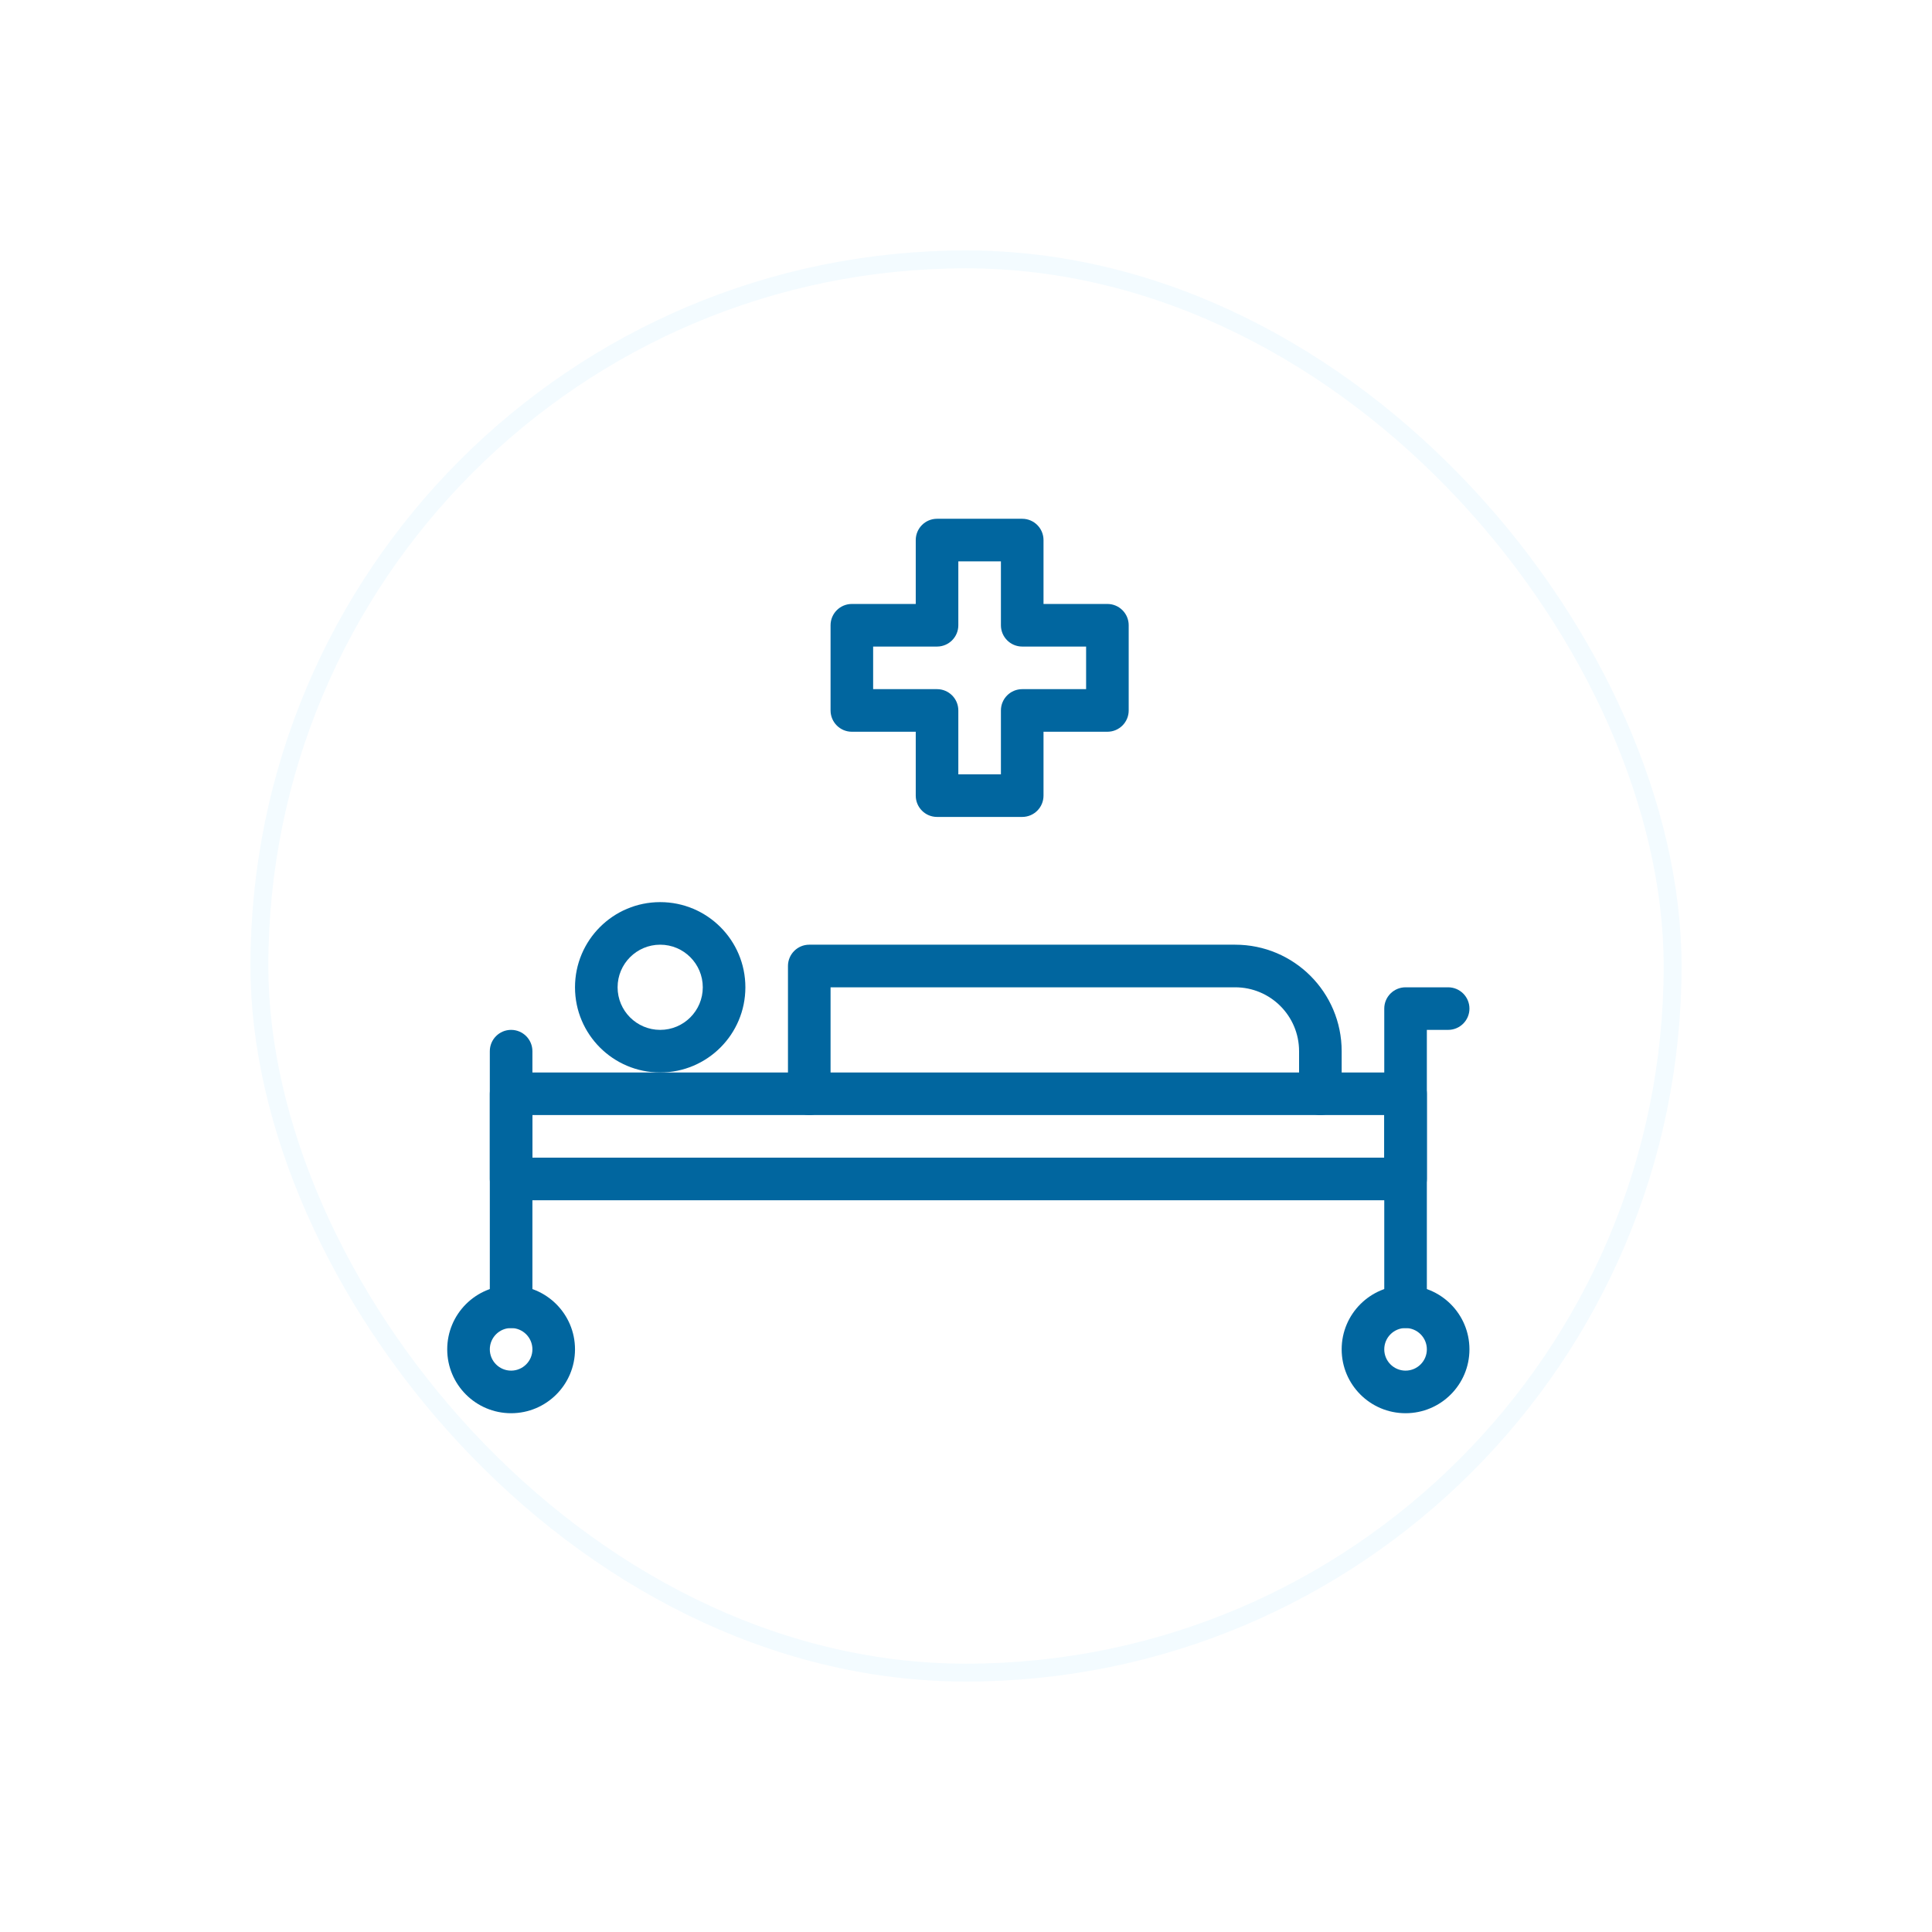
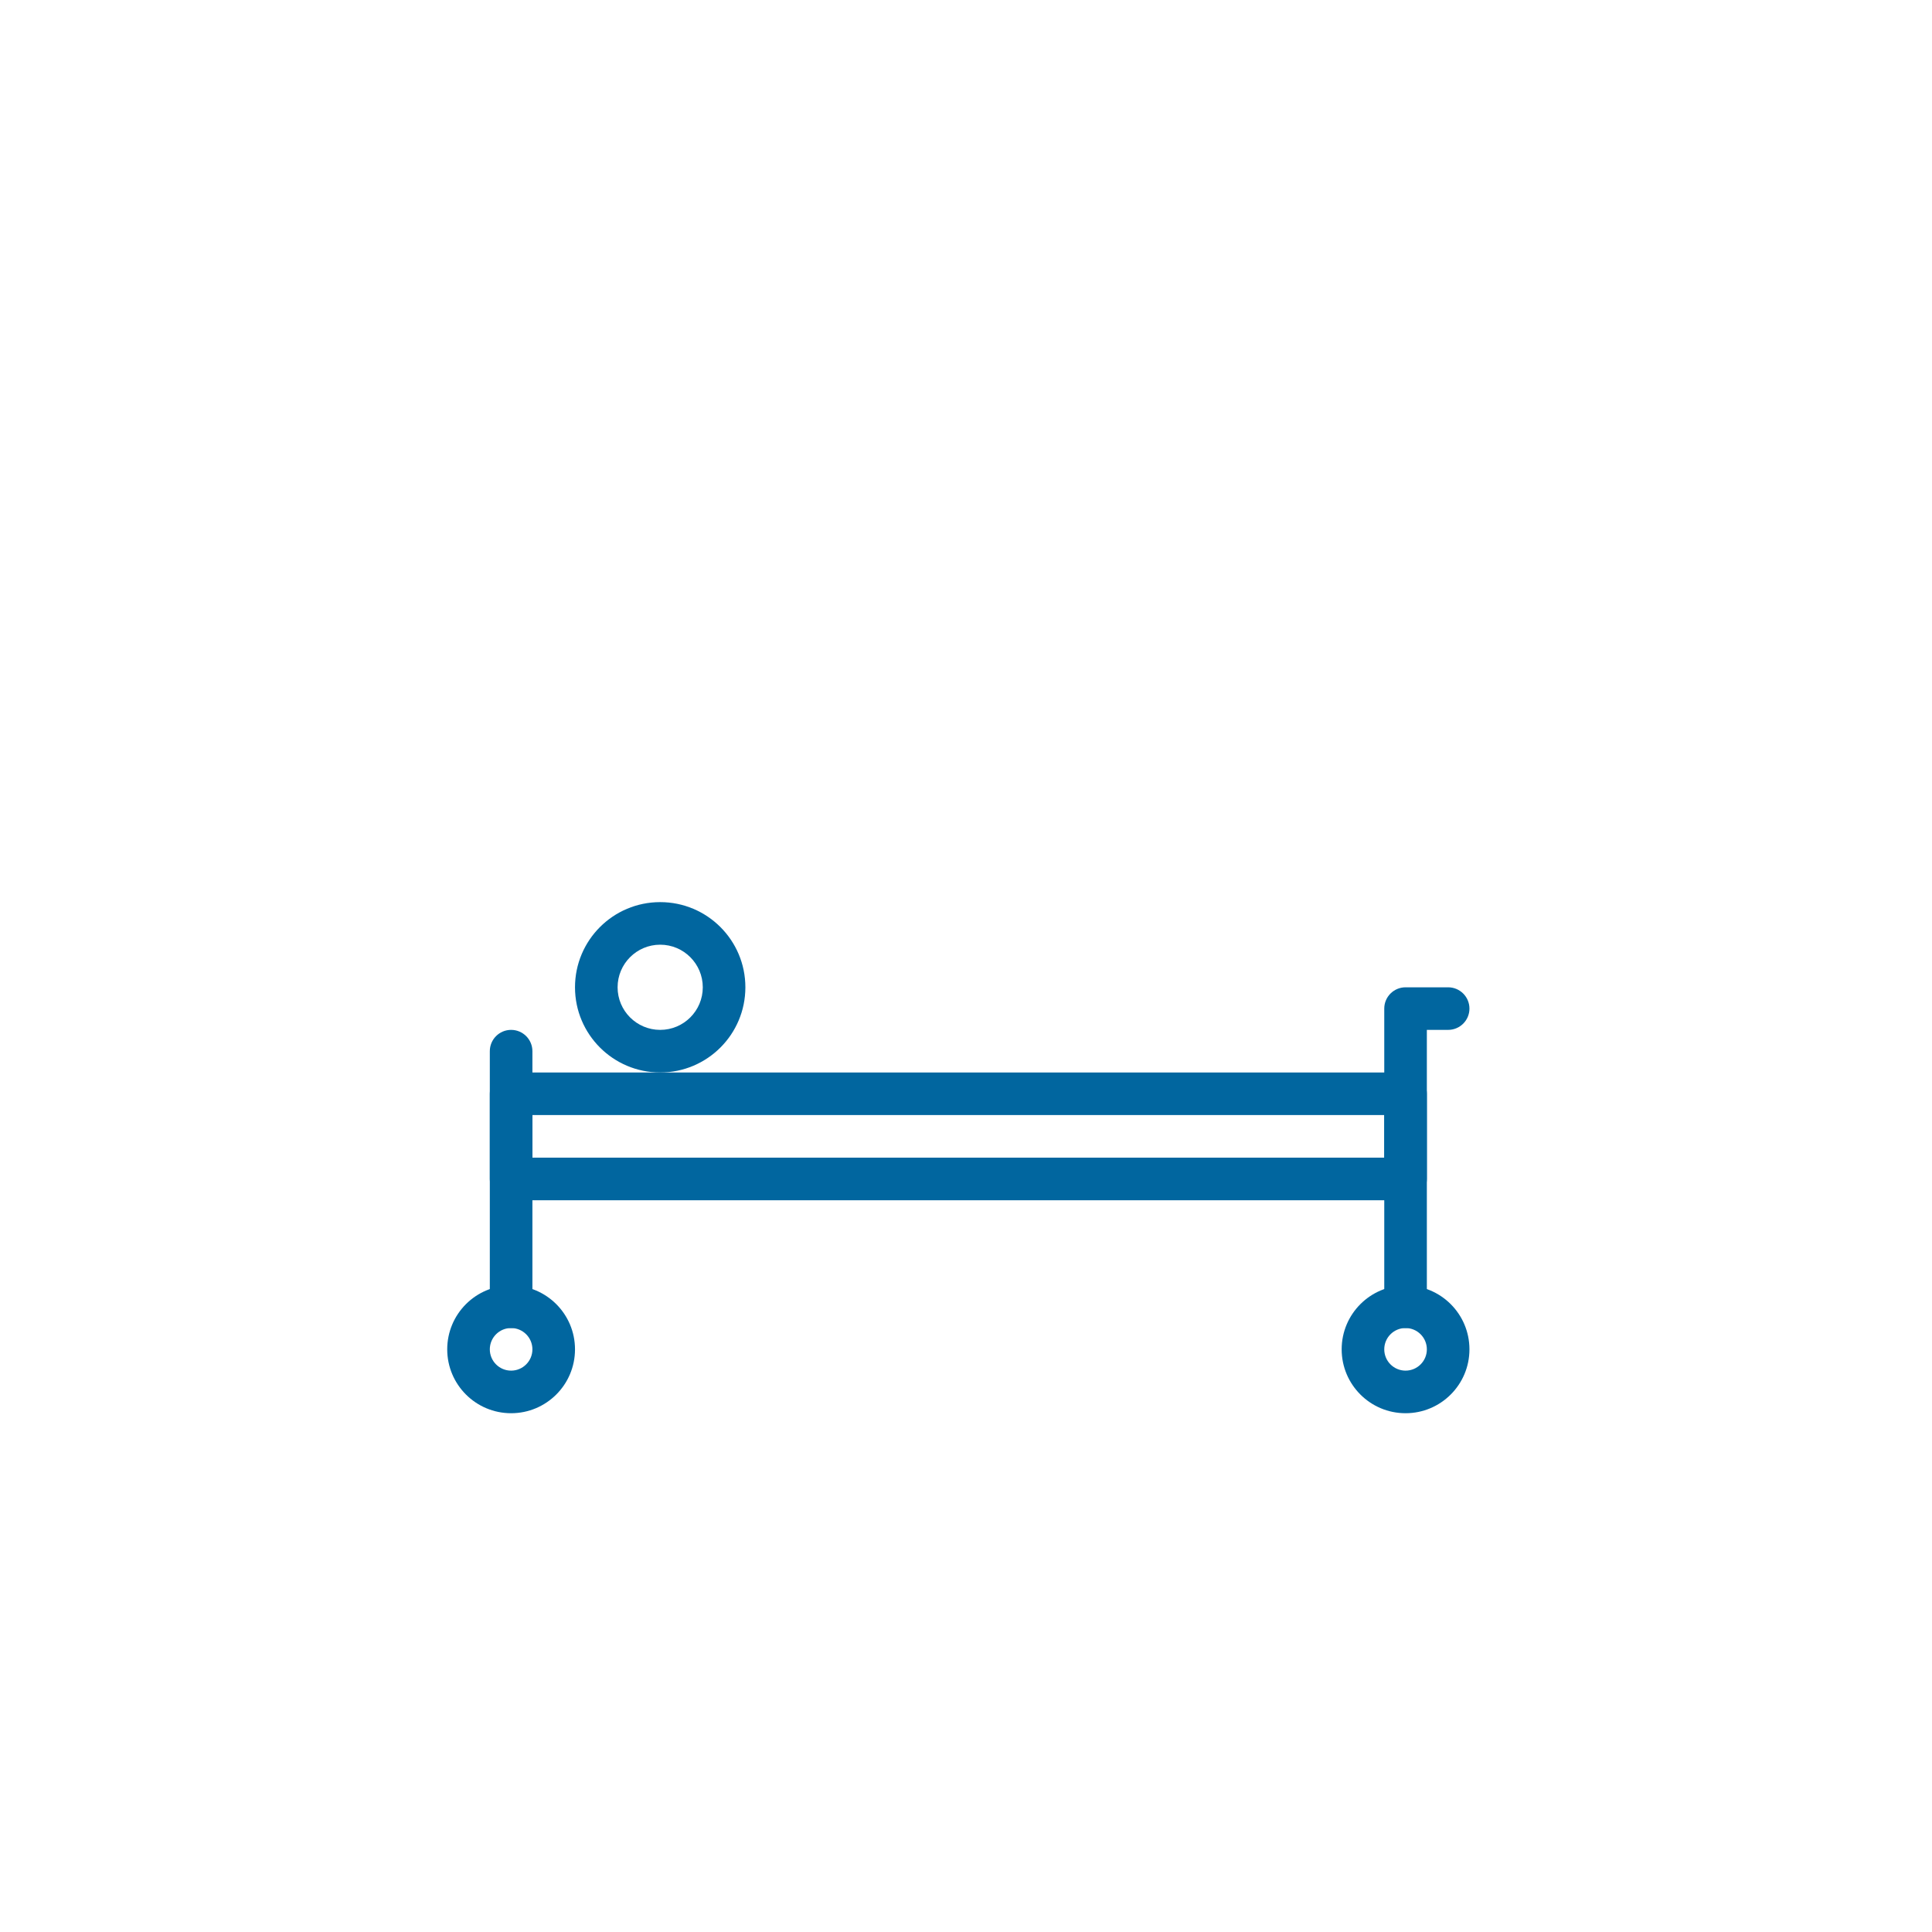
<svg xmlns="http://www.w3.org/2000/svg" width="108" height="108" viewBox="0 0 108 108" fill="none">
  <g filter="url(#filter0_d)">
    <rect x="15" y="15" width="78" height="78" rx="39" fill="white" />
-     <rect x="14.5" y="14.5" width="79" height="79" rx="39.5" stroke="#F3FBFF" />
  </g>
  <g>
    <path d="M29.762 62.333V64.714H77.381V62.333H29.762ZM28.571 59.952H78.571C79.229 59.952 79.762 60.485 79.762 61.143V65.905C79.762 66.562 79.229 67.095 78.571 67.095H28.571C27.914 67.095 27.381 66.562 27.381 65.905V61.143C27.381 60.485 27.914 59.952 28.571 59.952Z" fill="#01669F" />
-     <path d="M46.429 55.191H69.048C71.02 55.191 72.619 56.789 72.619 58.762V61.143C72.619 61.8 73.152 62.333 73.809 62.333C74.467 62.333 75 61.8 75 61.143V58.762C75 55.474 72.335 52.809 69.048 52.809H45.238C44.581 52.809 44.048 53.343 44.048 54V61.143C44.048 61.8 44.581 62.333 45.238 62.333C45.896 62.333 46.429 61.8 46.429 61.143V55.191Z" fill="#01669F" />
    <path d="M27.381 58.762V73.048C27.381 73.705 27.914 74.238 28.571 74.238C29.229 74.238 29.762 73.705 29.762 73.048V58.762C29.762 58.104 29.229 57.571 28.571 57.571C27.914 57.571 27.381 58.104 27.381 58.762Z" fill="#01669F" />
    <path d="M79.762 57.571H80.952C81.61 57.571 82.143 57.038 82.143 56.381C82.143 55.724 81.61 55.191 80.952 55.191H78.571C77.914 55.191 77.381 55.724 77.381 56.381V73.048C77.381 73.705 77.914 74.238 78.571 74.238C79.229 74.238 79.762 73.705 79.762 73.048V57.571Z" fill="#01669F" />
    <path d="M28.571 79C26.599 79 25 77.401 25 75.429C25 73.456 26.599 71.857 28.571 71.857C30.544 71.857 32.143 73.456 32.143 75.429C32.143 77.401 30.544 79 28.571 79ZM28.571 76.619C29.229 76.619 29.762 76.086 29.762 75.429C29.762 74.771 29.229 74.238 28.571 74.238C27.914 74.238 27.381 74.771 27.381 75.429C27.381 76.086 27.914 76.619 28.571 76.619Z" fill="#01669F" />
    <path d="M36.905 59.952C34.275 59.952 32.143 57.82 32.143 55.191C32.143 52.56 34.275 50.429 36.905 50.429C39.535 50.429 41.667 52.56 41.667 55.191C41.667 57.82 39.535 59.952 36.905 59.952ZM36.905 57.571C38.22 57.571 39.286 56.505 39.286 55.191C39.286 53.876 38.22 52.809 36.905 52.809C35.59 52.809 34.524 53.876 34.524 55.191C34.524 56.505 35.59 57.571 36.905 57.571Z" fill="#01669F" />
    <path d="M78.571 79C76.599 79 75 77.401 75 75.429C75 73.456 76.599 71.857 78.571 71.857C80.544 71.857 82.143 73.456 82.143 75.429C82.143 77.401 80.544 79 78.571 79ZM78.571 76.619C79.229 76.619 79.762 76.086 79.762 75.429C79.762 74.771 79.229 74.238 78.571 74.238C77.914 74.238 77.381 74.771 77.381 75.429C77.381 76.086 77.914 76.619 78.571 76.619Z" fill="#01669F" />
-     <path d="M58.333 33.762H61.905C62.562 33.762 63.095 34.295 63.095 34.952V39.714C63.095 40.372 62.562 40.905 61.905 40.905H58.333V44.476C58.333 45.134 57.8 45.667 57.143 45.667H52.381C51.724 45.667 51.191 45.134 51.191 44.476V40.905H47.619C46.962 40.905 46.429 40.372 46.429 39.714V34.952C46.429 34.295 46.962 33.762 47.619 33.762H51.191V30.191C51.191 29.533 51.724 29 52.381 29H57.143C57.8 29 58.333 29.533 58.333 30.191V33.762ZM60.714 36.143H57.143C56.485 36.143 55.952 35.61 55.952 34.952V31.381H53.571V34.952C53.571 35.61 53.038 36.143 52.381 36.143H48.809V38.524H52.381C53.038 38.524 53.571 39.057 53.571 39.714V43.286H55.952V39.714C55.952 39.057 56.485 38.524 57.143 38.524H60.714V36.143Z" fill="#01669F" />
  </g>
  <defs>
    <filter id="filter0_d" x="0" y="0" width="108" height="108" filterUnits="userSpaceOnUse" color-interpolation-filters="sRGB">
      <feFlood flood-opacity="0" result="BackgroundImageFix" />
      <feColorMatrix in="SourceAlpha" type="matrix" values="0 0 0 0 0 0 0 0 0 0 0 0 0 0 0 0 0 0 127 0" />
      <feMorphology radius="1" operator="erode" in="SourceAlpha" result="effect1_dropShadow" />
      <feOffset />
      <feGaussianBlur stdDeviation="7.5" />
      <feColorMatrix type="matrix" values="0 0 0 0 0.005 0 0 0 0 0.401 0 0 0 0 0.625 0 0 0 0.1 0" />
      <feBlend mode="normal" in2="BackgroundImageFix" result="effect1_dropShadow" />
      <feBlend mode="normal" in="SourceGraphic" in2="effect1_dropShadow" result="shape" />
    </filter>
    <clipPath id="clip0">
      <rect width="57.143" height="50" fill="white" transform="translate(25 29)" />
    </clipPath>
  </defs>
</svg>